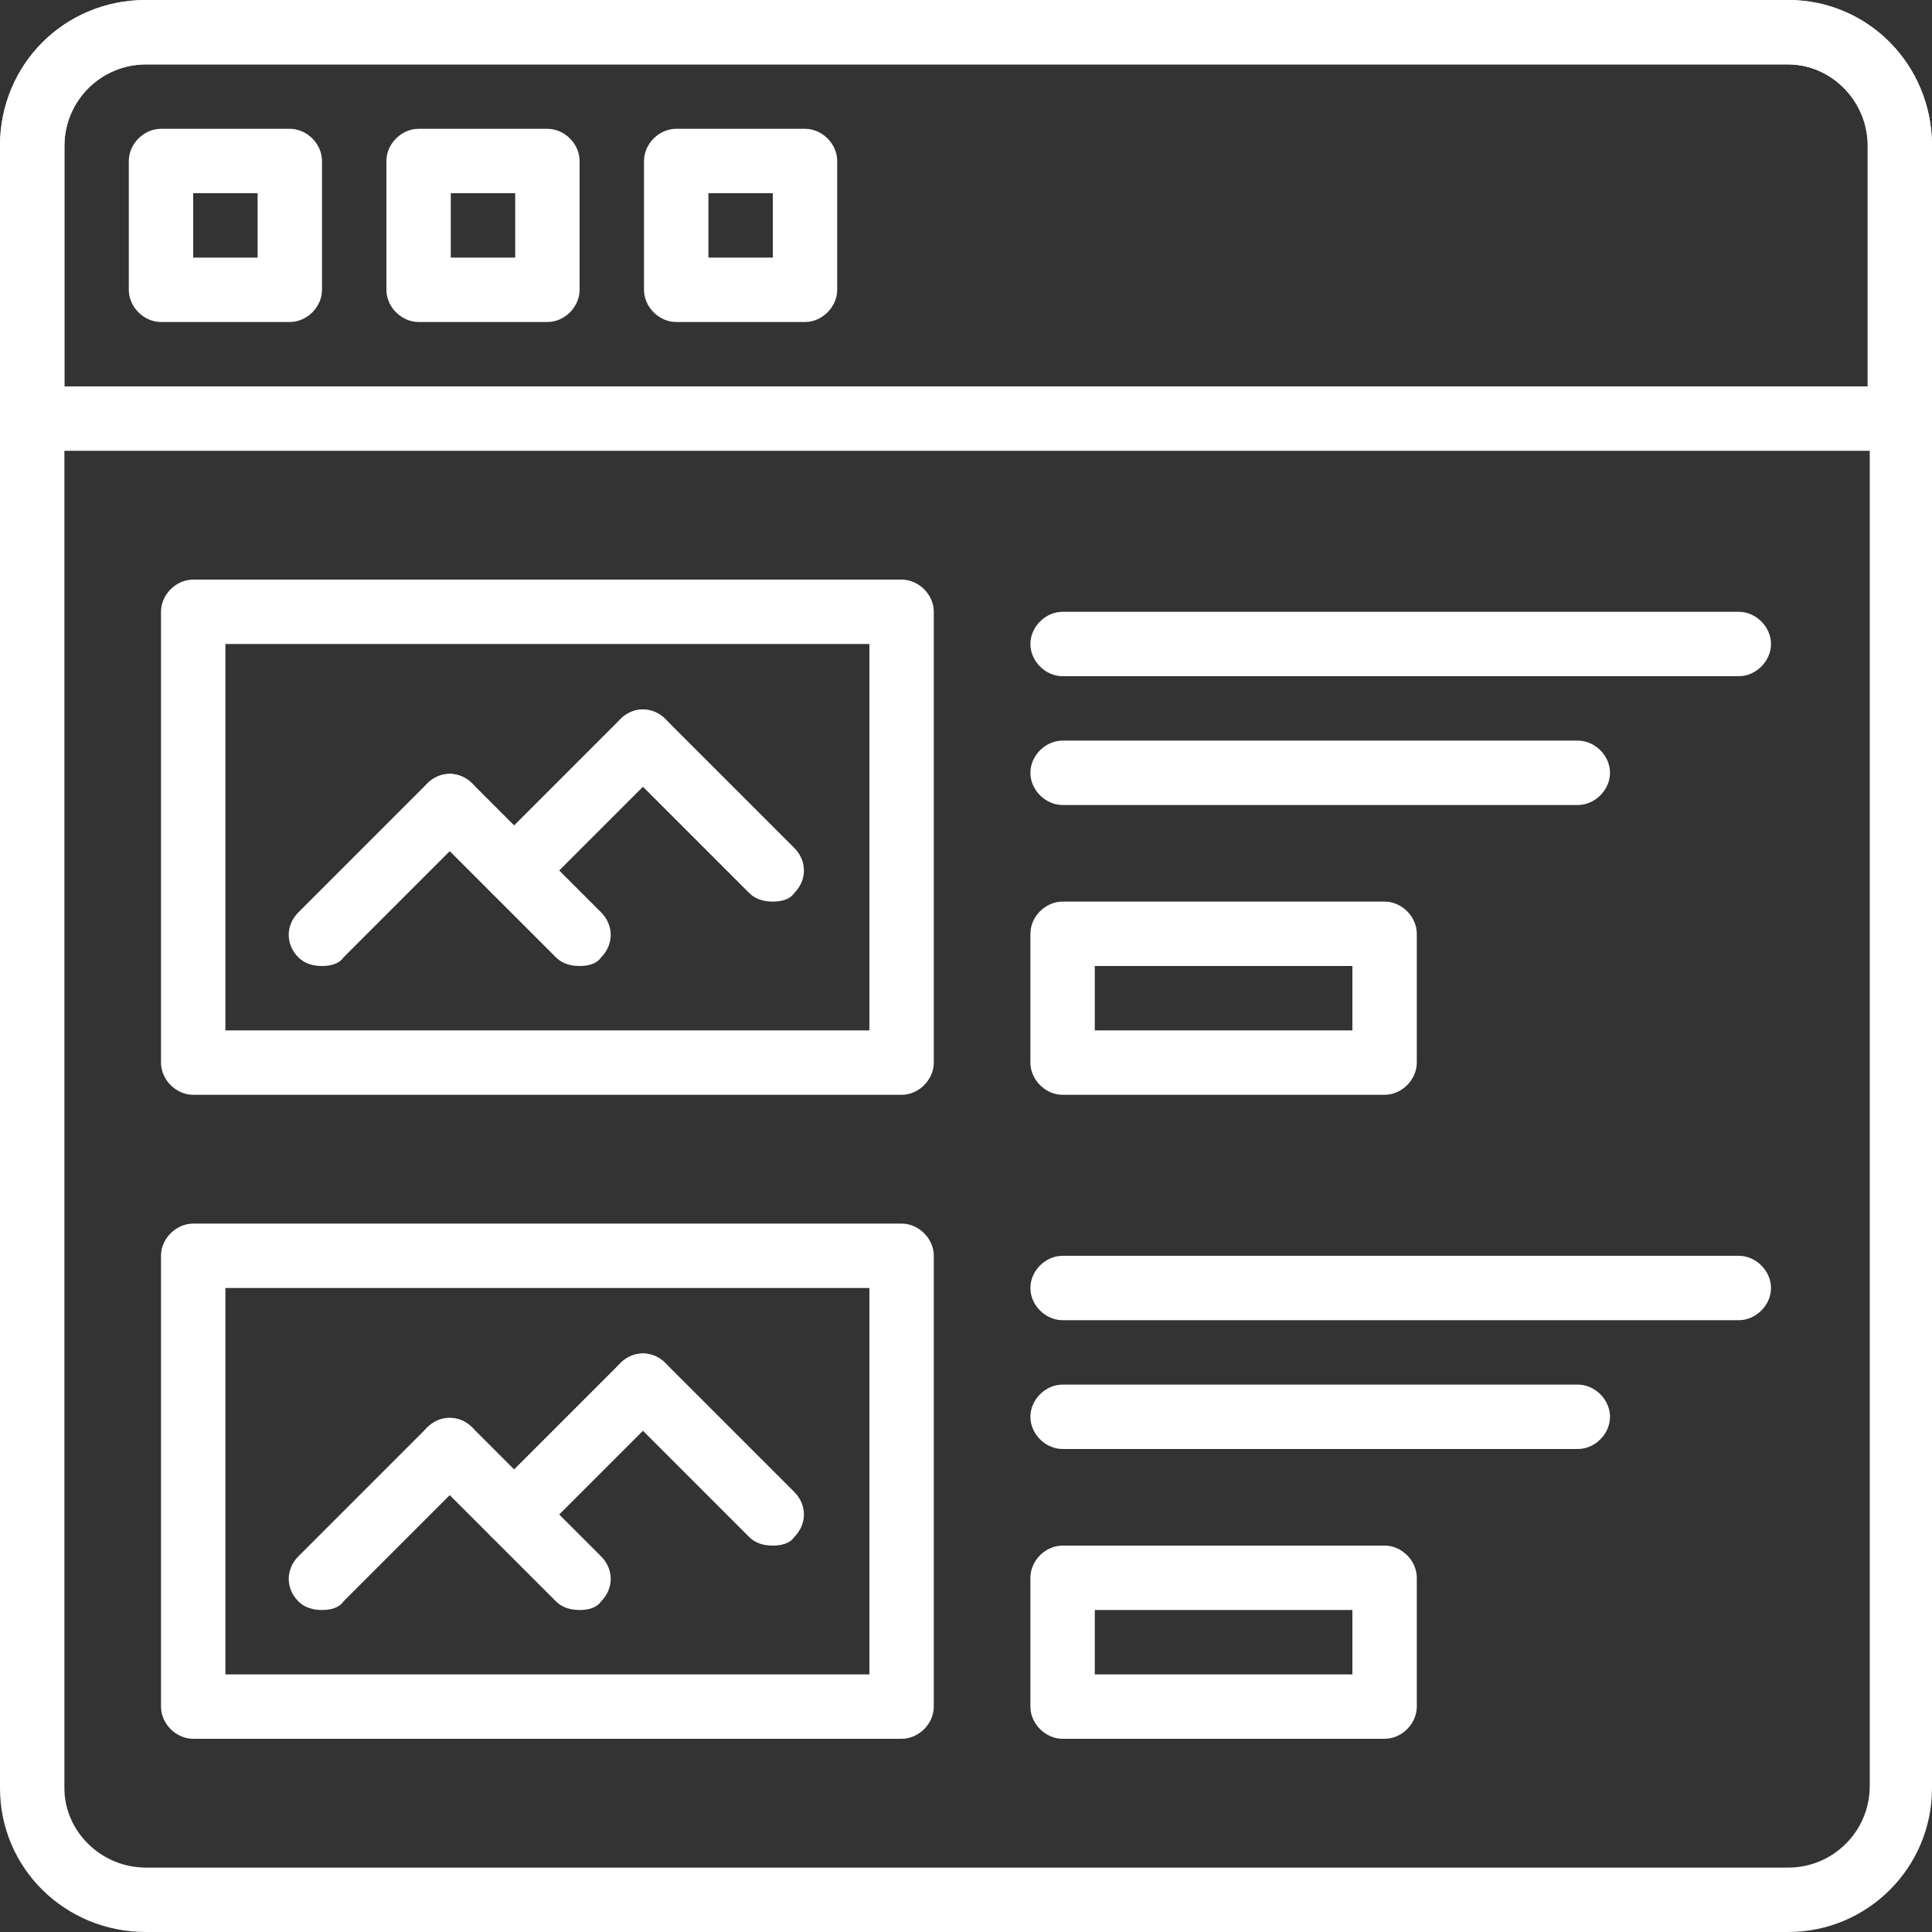
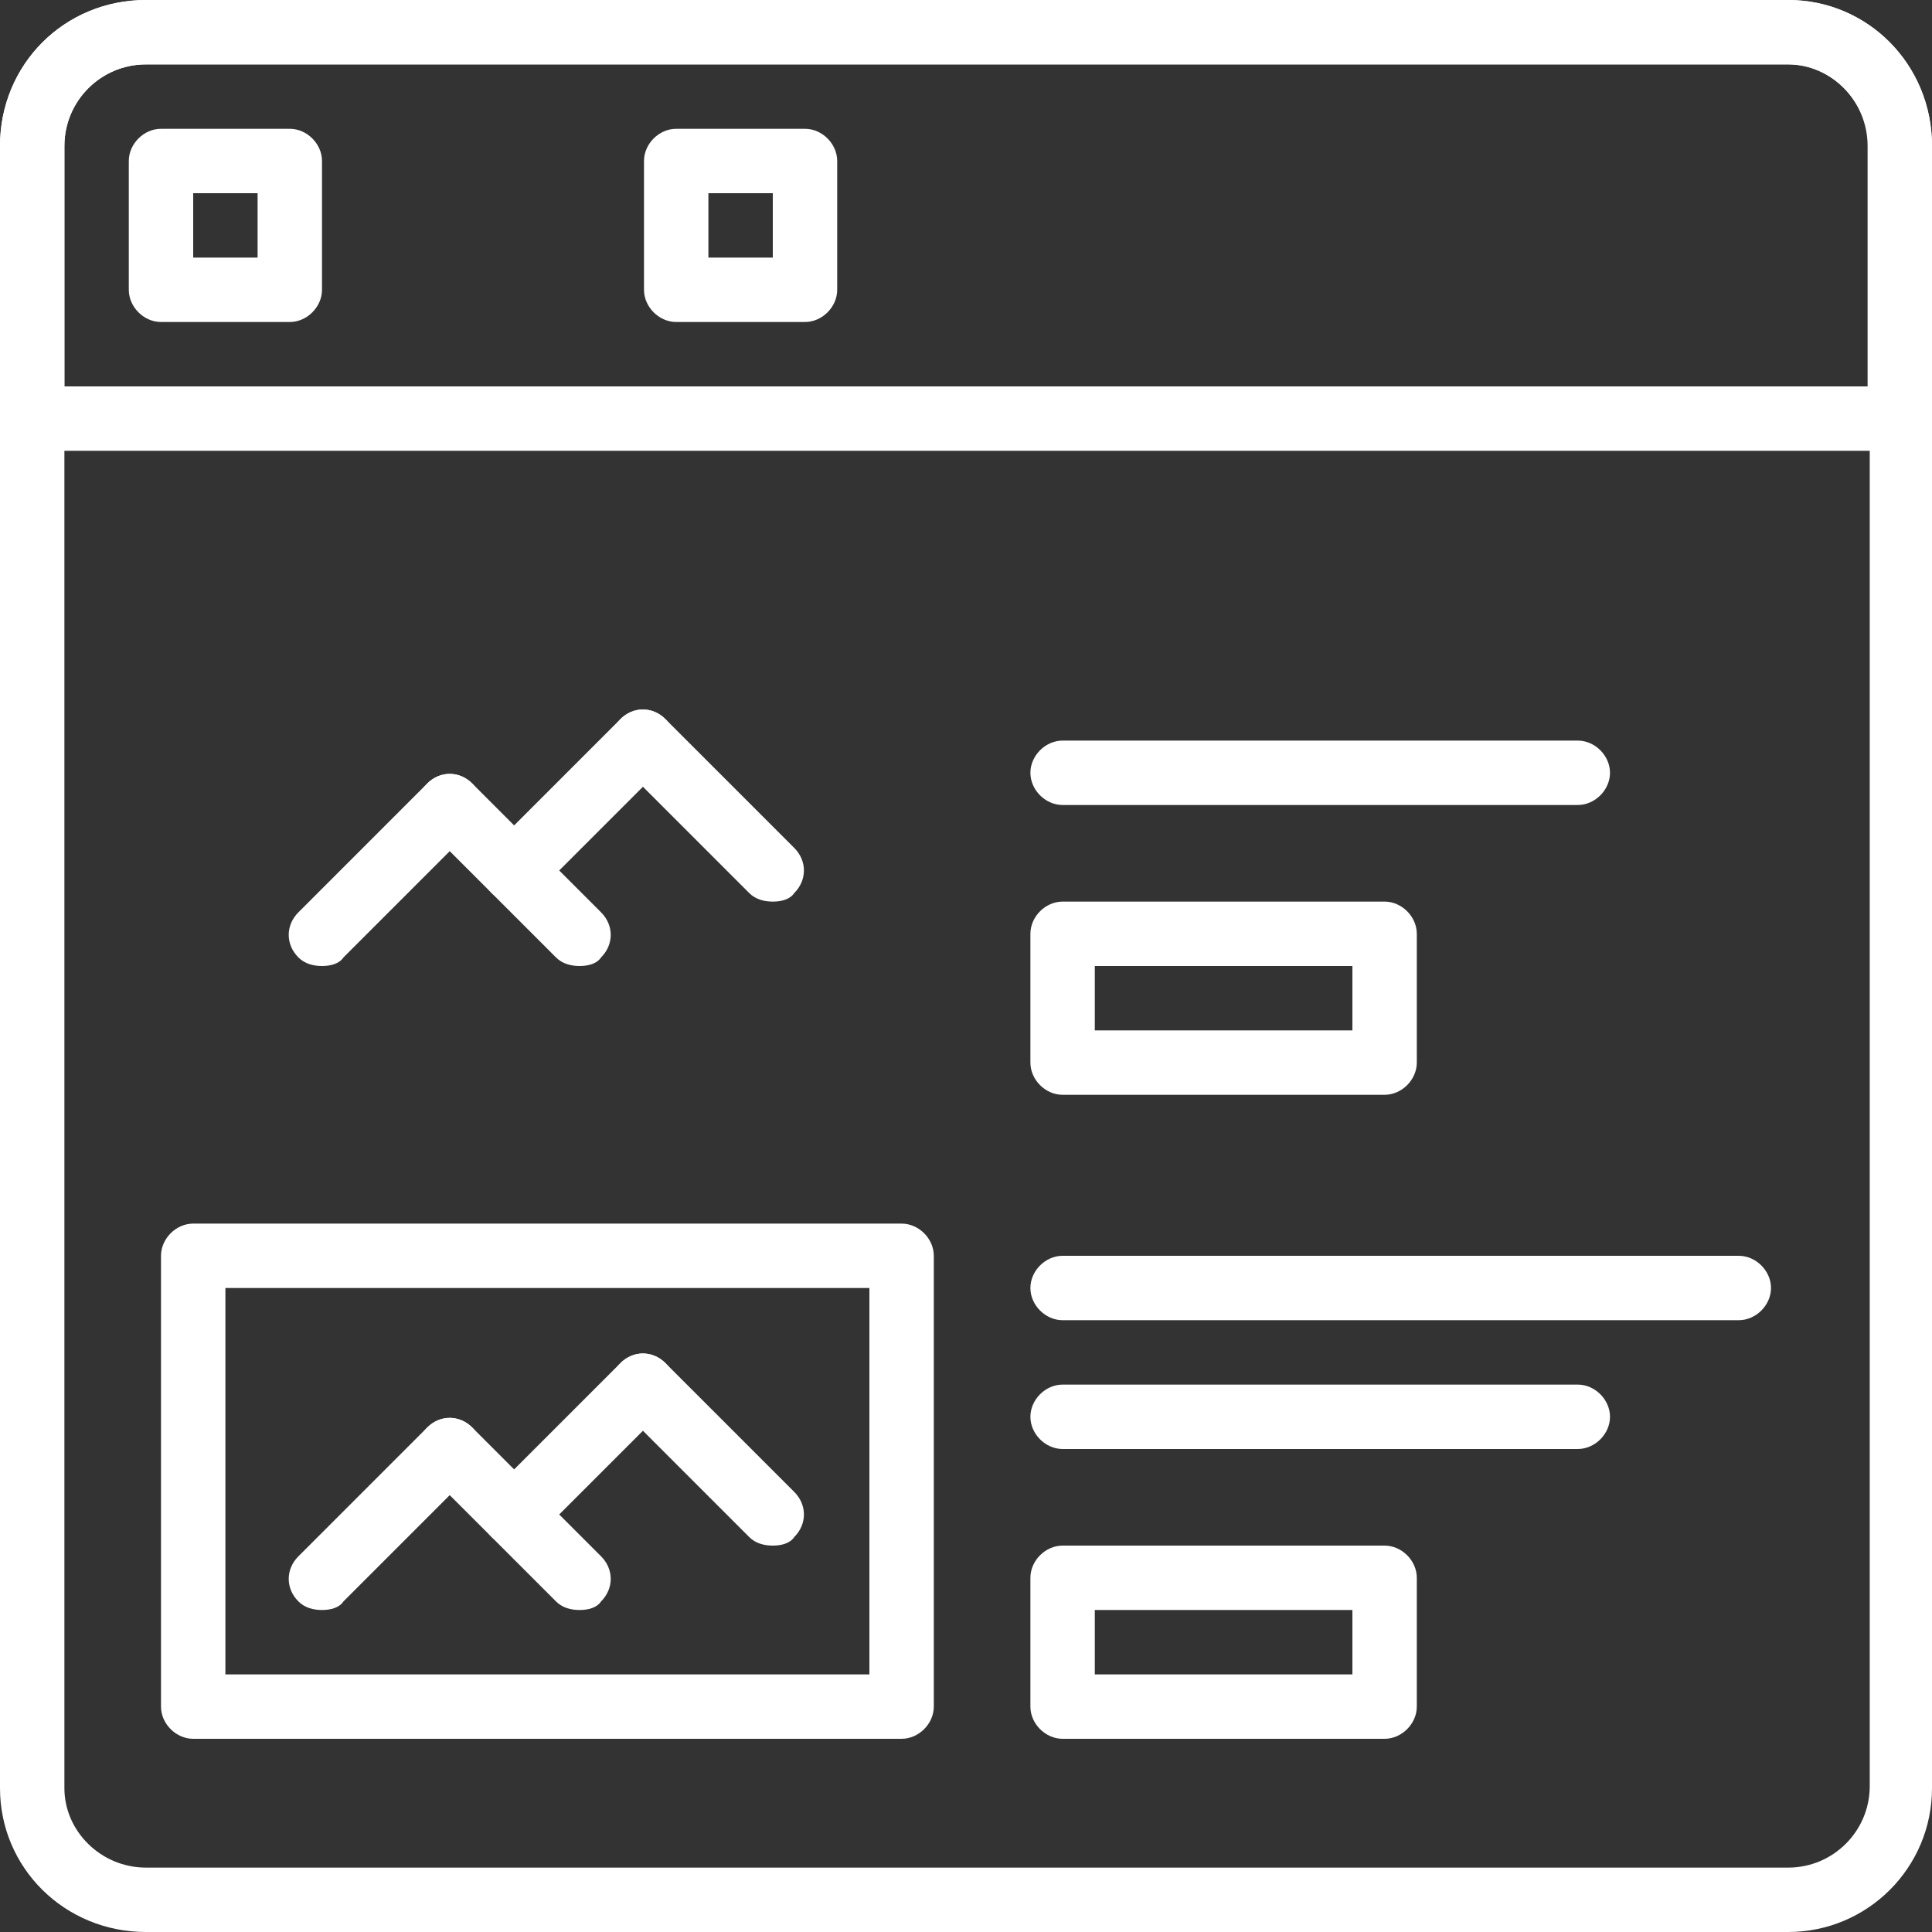
<svg xmlns="http://www.w3.org/2000/svg" version="1.1" id="Layer_1" x="0px" y="0px" viewBox="0 0 90 90" style="enable-background:new 0 0 90 90;" xml:space="preserve">
  <rect x="0" y="0" width="90" height="90" fill="#333333" stroke="none" />
  <style type="text/css">
	.st0{fill:#FFFFFF;}
</style>
  <g>
    <path class="st0" d="M83.3,90H6.8C3,90,0,87,0,83.3V6.8C0,3,3,0,6.8,0h76.5C87,0,90,3,90,6.8v76.5C90,87,87,90,83.3,90z M6.8,3   C4.7,3,3,4.7,3,6.8v76.5C3,85.3,4.7,87,6.8,87h76.5c2.1,0,3.8-1.7,3.8-3.8V6.8C87,4.7,85.3,3,83.3,3H6.8z" />
    <path class="st0" d="M13.5,15h-6C6.7,15,6,14.3,6,13.5v-6C6,6.7,6.7,6,7.5,6h6C14.3,6,15,6.7,15,7.5v6C15,14.3,14.3,15,13.5,15z    M9,12h3V9H9V12z" />
-     <path class="st0" d="M25.5,15h-6c-0.8,0-1.5-0.7-1.5-1.5v-6C18,6.7,18.7,6,19.5,6h6C26.3,6,27,6.7,27,7.5v6   C27,14.3,26.3,15,25.5,15z M21,12h3V9h-3V12z" />
    <path class="st0" d="M37.5,15h-6c-0.8,0-1.5-0.7-1.5-1.5v-6C30,6.7,30.7,6,31.5,6h6C38.3,6,39,6.7,39,7.5v6   C39,14.3,38.3,15,37.5,15z M33,12h3V9h-3V12z" />
    <path class="st0" d="M88.5,21h-87C0.7,21,0,20.3,0,19.5V6.8C0,3,3,0,6.8,0h76.5C87,0,90,3,90,6.8v12.8C90,20.3,89.3,21,88.5,21z    M3,18h84V6.8C87,4.7,85.3,3,83.3,3H6.8C4.7,3,3,4.7,3,6.8V18z" />
-     <path class="st0" d="M42,51H9c-0.8,0-1.5-0.7-1.5-1.5v-21C7.5,27.7,8.2,27,9,27h33c0.8,0,1.5,0.7,1.5,1.5v21   C43.5,50.3,42.8,51,42,51z M10.5,48h30V30h-30V48z" />
    <path class="st0" d="M73.5,37.5h-24c-0.8,0-1.5-0.7-1.5-1.5s0.7-1.5,1.5-1.5h24c0.8,0,1.5,0.7,1.5,1.5S74.3,37.5,73.5,37.5z" />
-     <path class="st0" d="M81,31.5H49.5c-0.8,0-1.5-0.7-1.5-1.5c0-0.8,0.7-1.5,1.5-1.5H81c0.8,0,1.5,0.7,1.5,1.5   C82.5,30.8,81.8,31.5,81,31.5z" />
    <path class="st0" d="M64.5,51h-15c-0.8,0-1.5-0.7-1.5-1.5v-6c0-0.8,0.7-1.5,1.5-1.5h15c0.8,0,1.5,0.7,1.5,1.5v6   C66,50.3,65.3,51,64.5,51z M51,48h12v-3H51V48z" />
    <path class="st0" d="M15,45c-0.4,0-0.8-0.1-1.1-0.4c-0.6-0.6-0.6-1.5,0-2.1l6-6c0.6-0.6,1.5-0.6,2.1,0c0.6,0.6,0.6,1.5,0,2.1l-6,6   C15.8,44.9,15.4,45,15,45z" />
    <path class="st0" d="M27,45c-0.4,0-0.8-0.1-1.1-0.4l-6-6c-0.6-0.6-0.6-1.5,0-2.1c0.6-0.6,1.5-0.6,2.1,0l6,6c0.6,0.6,0.6,1.5,0,2.1   C27.8,44.9,27.4,45,27,45L27,45z" />
    <path class="st0" d="M24,42c-0.4,0-0.8-0.1-1.1-0.4c-0.6-0.6-0.6-1.5,0-2.1l6-6c0.6-0.6,1.5-0.6,2.1,0c0.6,0.6,0.6,1.5,0,2.1l-6,6   C24.8,41.9,24.4,42,24,42z" />
    <path class="st0" d="M36,42c-0.4,0-0.8-0.1-1.1-0.4l-6-6c-0.6-0.6-0.6-1.5,0-2.1c0.6-0.6,1.5-0.6,2.1,0l6,6c0.6,0.6,0.6,1.5,0,2.1   C36.8,41.9,36.4,42,36,42L36,42z" />
    <path class="st0" d="M42,81H9c-0.8,0-1.5-0.7-1.5-1.5v-21C7.5,57.7,8.2,57,9,57h33c0.8,0,1.5,0.7,1.5,1.5v21   C43.5,80.3,42.8,81,42,81z M10.5,78h30V60h-30V78z" />
    <path class="st0" d="M73.5,67.5h-24c-0.8,0-1.5-0.7-1.5-1.5c0-0.8,0.7-1.5,1.5-1.5h24c0.8,0,1.5,0.7,1.5,1.5   C75,66.8,74.3,67.5,73.5,67.5z" />
    <path class="st0" d="M81,61.5H49.5c-0.8,0-1.5-0.7-1.5-1.5s0.7-1.5,1.5-1.5H81c0.8,0,1.5,0.7,1.5,1.5S81.8,61.5,81,61.5z" />
    <path class="st0" d="M64.5,81h-15c-0.8,0-1.5-0.7-1.5-1.5v-6c0-0.8,0.7-1.5,1.5-1.5h15c0.8,0,1.5,0.7,1.5,1.5v6   C66,80.3,65.3,81,64.5,81z M51,78h12v-3H51V78z" />
    <path class="st0" d="M15,75c-0.4,0-0.8-0.1-1.1-0.4c-0.6-0.6-0.6-1.5,0-2.1l6-6c0.6-0.6,1.5-0.6,2.1,0c0.6,0.6,0.6,1.5,0,2.1l-6,6   C15.8,74.9,15.4,75,15,75z" />
    <path class="st0" d="M27,75c-0.4,0-0.8-0.1-1.1-0.4l-6-6c-0.6-0.6-0.6-1.5,0-2.1c0.6-0.6,1.5-0.6,2.1,0l6,6c0.6,0.6,0.6,1.5,0,2.1   C27.8,74.9,27.4,75,27,75L27,75z" />
    <path class="st0" d="M24,72c-0.4,0-0.8-0.1-1.1-0.4c-0.6-0.6-0.6-1.5,0-2.1l6-6c0.6-0.6,1.5-0.6,2.1,0c0.6,0.6,0.6,1.5,0,2.1l-6,6   C24.8,71.9,24.4,72,24,72z" />
    <path class="st0" d="M36,72c-0.4,0-0.8-0.1-1.1-0.4l-6-6c-0.6-0.6-0.6-1.5,0-2.1c0.6-0.6,1.5-0.6,2.1,0l6,6c0.6,0.6,0.6,1.5,0,2.1   C36.8,71.9,36.4,72,36,72L36,72z" />
  </g>
</svg>